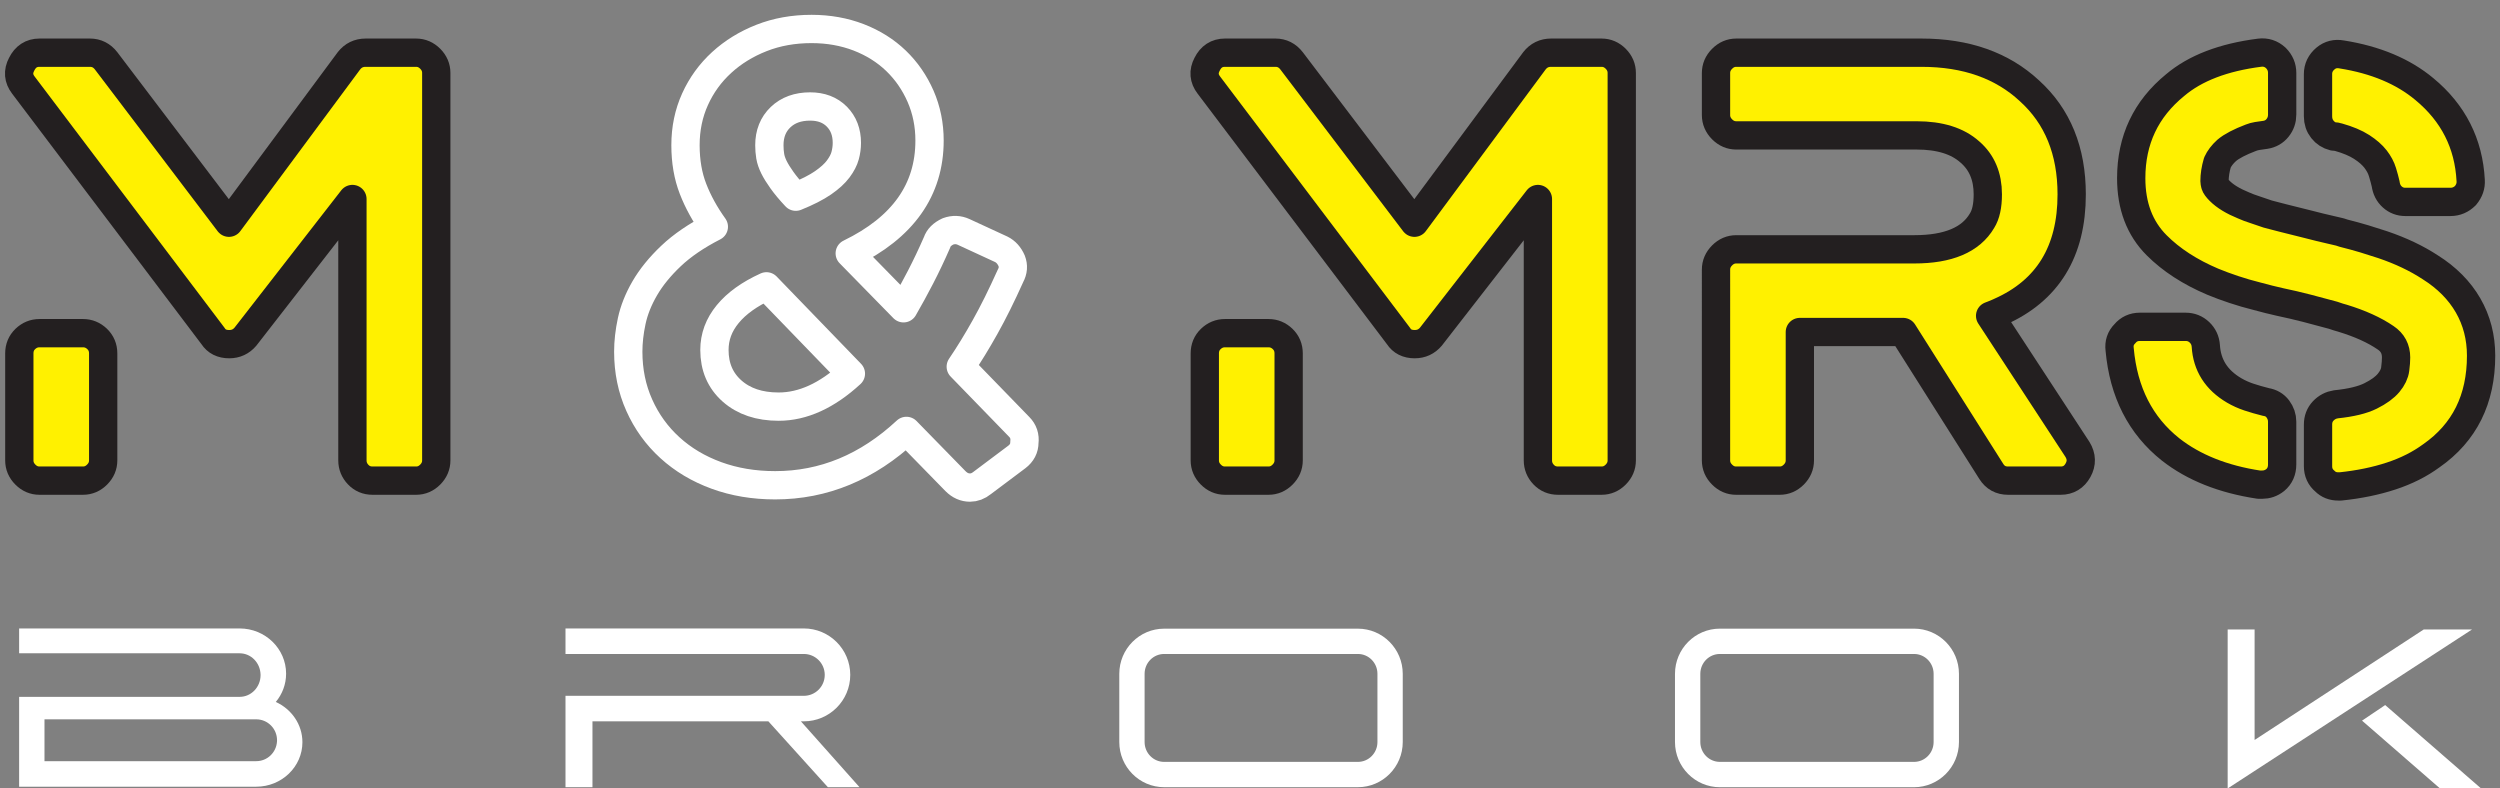
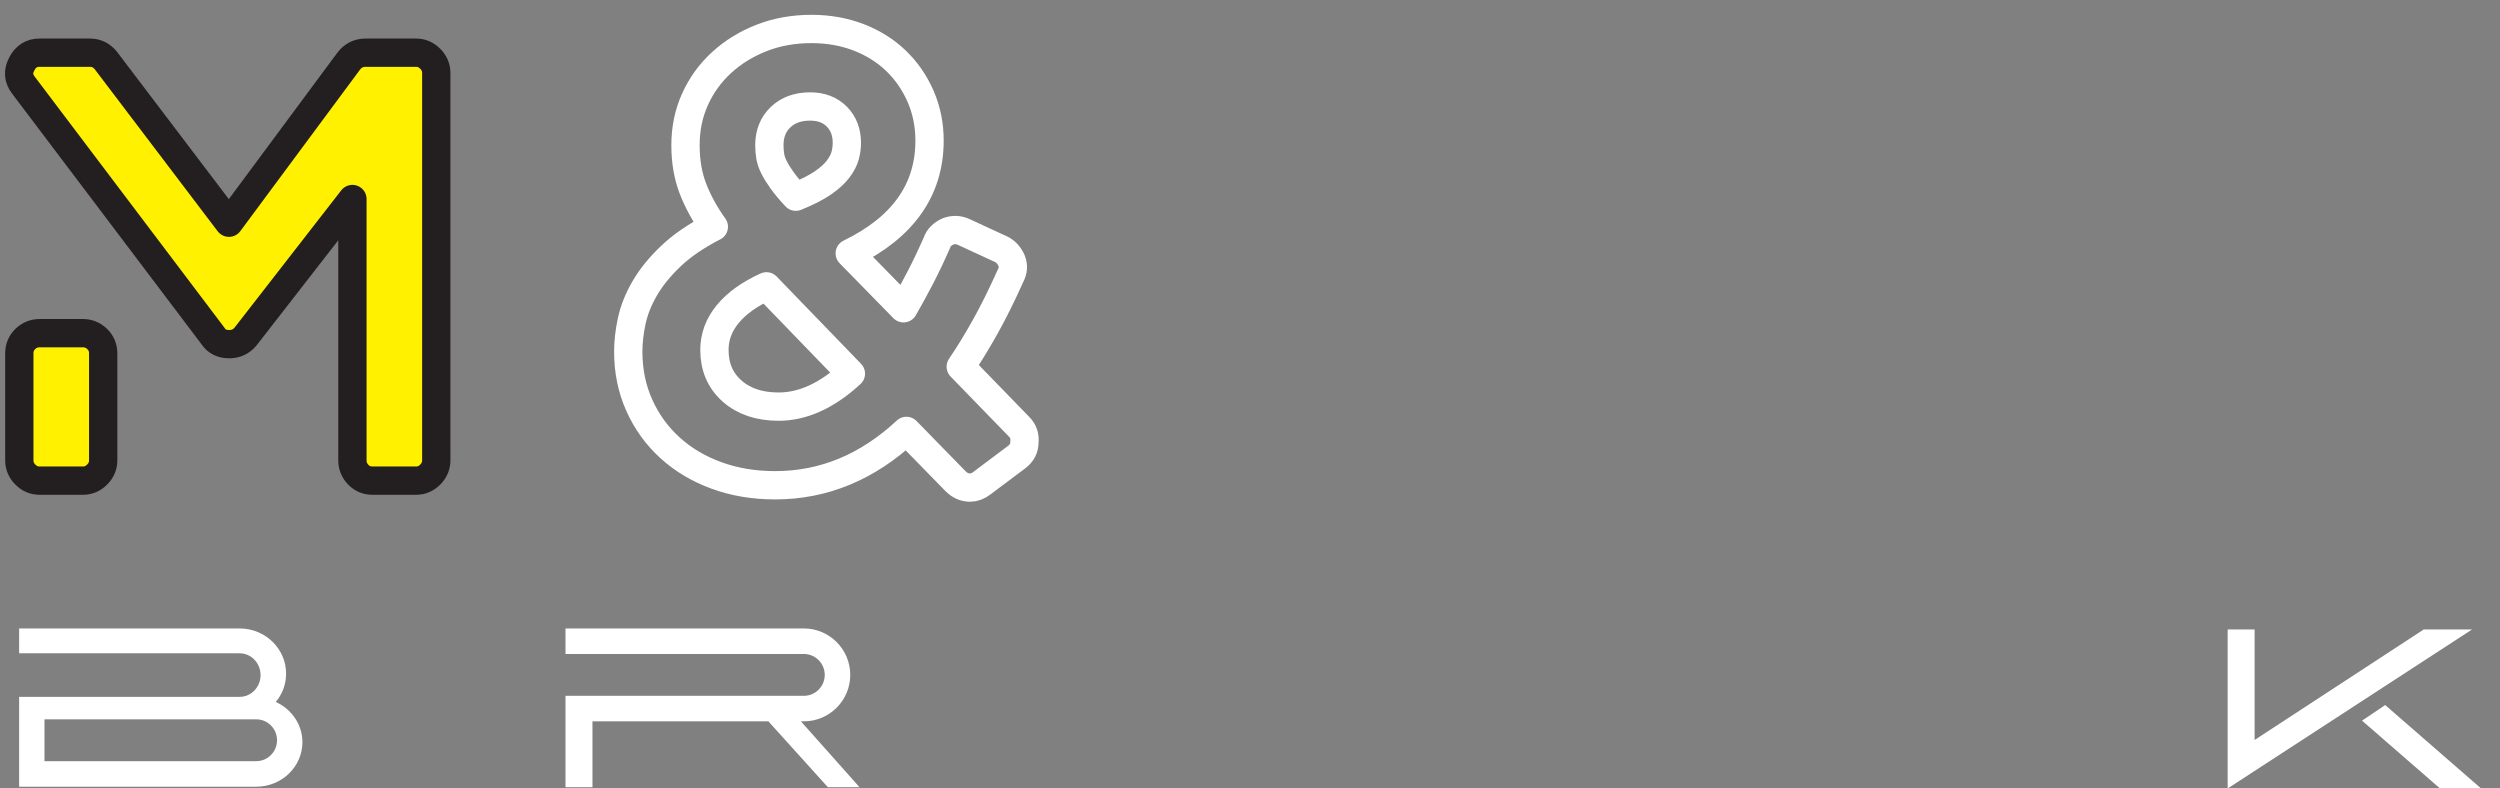
<svg xmlns="http://www.w3.org/2000/svg" version="1.1" id="Calque_1" x="0px" y="0px" width="530.137px" height="167.198px" viewBox="0 0 530.137 167.198" enable-background="new 0 0 530.137 167.198" xml:space="preserve">
  <rect x="0" y="0" width="530.137" height="167.198" fill="#808080" stroke="none" />
  <g>
    <g>
-       <path fill="#FFFFFF" d="M287.957,138.678c2.281,0,4.136,1.885,4.136,4.21v14.463c0,2.324-1.854,4.21-4.136,4.21h-41.1    c-2.283,0-4.14-1.886-4.14-4.21v-14.463c0-2.325,1.856-4.21,4.14-4.21H287.957 M287.957,133.312h-41.1    c-5.24,0-9.506,4.296-9.506,9.576v14.463c0,5.28,4.266,9.577,9.506,9.577h41.1c5.238,0,9.502-4.297,9.502-9.577v-14.463    C297.458,137.607,293.195,133.312,287.957,133.312L287.957,133.312z" />
-       <path fill="#FFFFFF" d="M405.885,138.678c2.288,0,4.147,1.885,4.147,4.21v14.463c0,2.324-1.859,4.21-4.147,4.21h-41.177    c-2.291,0-4.148-1.886-4.148-4.21v-14.463c0-2.325,1.857-4.21,4.148-4.21H405.885 M405.885,133.306h-41.177    c-5.248,0-9.52,4.299-9.52,9.582v14.463c0,5.283,4.271,9.582,9.52,9.582h41.177c5.247,0,9.521-4.299,9.521-9.582v-14.463    C415.406,137.604,411.132,133.306,405.885,133.306L405.885,133.306z" />
      <g>
        <polygon fill="#FFFFFF" points="505.791,149.511 500.88,152.813 517.419,167.198 526.126,167.198    " />
      </g>
      <polygon fill="#FFFFFF" points="524.21,133.479 513.968,133.479 478.099,156.915 478.099,133.479 472.387,133.479     472.387,167.198   " />
      <path fill="#FFFFFF" d="M175.552,166.928h6.712l-12.43-13.966h0.621c5.425,0,9.845-4.416,9.845-9.848s-4.42-9.849-9.845-9.849    h-50.54v5.412h50.54c2.448,0,4.435,1.985,4.435,4.437s-1.986,4.437-4.435,4.437h-50.54v1.415v3.996v13.966h5.719v-13.966h37.303    L175.552,166.928z" />
      <path fill="#FFFFFF" d="M58.484,148.853c1.369-1.645,2.185-3.729,2.185-6.002c0-5.286-4.42-9.585-9.849-9.585H4.056v5.269H50.82    c2.398,0,4.347,1.984,4.43,4.462c0,0.054,0.006,0.103,0.006,0.157c0,2.549-1.987,4.616-4.436,4.616H4.056v4.669v0.7v13.685h50.282    c5.399,0,9.79-4.232,9.79-9.436C64.128,153.616,61.813,150.362,58.484,148.853z M58.735,157.274    c-0.157,2.309-2.063,4.135-4.396,4.135H9.434v-8.27v-0.602h44.904c2.437,0,4.409,1.985,4.409,4.436    C58.748,157.075,58.741,157.175,58.735,157.274z" />
    </g>
    <g>
      <path fill="#FFF100" stroke="#231F20" stroke-width="6" stroke-linecap="round" stroke-linejoin="round" stroke-miterlimit="10" d="    M88.248,11.174c1.141,0,2.132,0.432,2.986,1.289c0.852,0.857,1.28,1.861,1.28,3.004v82.165c0,1.143-0.429,2.144-1.28,3.002    c-0.854,0.859-1.846,1.288-2.986,1.288h-9.251c-1.222,0-2.235-0.429-3.048-1.288c-0.811-0.858-1.216-1.859-1.216-3.002v-55.43    L52.047,71.388c-0.901,1.061-2.046,1.593-3.433,1.593c-1.555,0-2.703-0.572-3.436-1.716L4.955,18.042    c-1.061-1.388-1.186-2.86-0.366-4.414c0.81-1.635,2.075-2.454,3.775-2.454h10.718c1.381,0,2.52,0.575,3.412,1.718L48.55,47.229    L74,12.892c0.891-1.143,2.066-1.718,3.533-1.718H88.248z M17.615,70.651c1.133,0,2.132,0.411,2.983,1.224    c0.854,0.819,1.283,1.842,1.283,3.067v22.689c0,1.143-0.429,2.144-1.283,3.002c-0.852,0.859-1.851,1.288-2.983,1.288H8.364    c-1.142,0-2.135-0.429-2.989-1.288c-0.854-0.858-1.277-1.859-1.277-3.002V74.943c0-1.226,0.423-2.249,1.277-3.067    c0.854-0.813,1.848-1.224,2.989-1.224H17.615z" />
    </g>
-     <path fill="#FFF100" stroke="#231F20" stroke-width="6" stroke-linecap="round" stroke-linejoin="round" stroke-miterlimit="10" d="   M339.636,11.174c1.139,0,2.133,0.432,2.986,1.289c0.852,0.857,1.277,1.861,1.277,3.004v82.165c0,1.143-0.426,2.144-1.277,3.002   c-0.854,0.859-1.848,1.288-2.986,1.288h-9.254c-1.218,0-2.234-0.429-3.051-1.288c-0.811-0.858-1.212-1.859-1.212-3.002v-55.43   l-22.688,29.186c-0.899,1.061-2.043,1.593-3.43,1.593c-1.556,0-2.699-0.572-3.436-1.716l-40.222-53.223   c-1.064-1.388-1.188-2.86-0.372-4.414c0.81-1.635,2.074-2.454,3.781-2.454h10.715c1.381,0,2.519,0.575,3.408,1.718l26.063,34.338   l25.447-34.338c0.89-1.143,2.069-1.718,3.53-1.718H339.636z M269.001,70.651c1.139,0,2.131,0.411,2.982,1.224   c0.852,0.819,1.281,1.842,1.281,3.067v22.689c0,1.143-0.43,2.144-1.281,3.002c-0.852,0.859-1.844,1.288-2.982,1.288h-9.258   c-1.135,0-2.131-0.429-2.982-1.288c-0.854-0.858-1.277-1.859-1.277-3.002V74.943c0-1.226,0.423-2.249,1.277-3.067   c0.852-0.813,1.848-1.224,2.982-1.224H269.001z" />
-     <path fill="#FFF100" stroke="#231F20" stroke-width="6" stroke-linecap="round" stroke-linejoin="round" stroke-miterlimit="10" d="   M440.533,95.299c0.899,1.473,0.941,2.944,0.121,4.415c-0.815,1.472-2.045,2.208-3.678,2.208h-11.16   c-1.553,0-2.738-0.653-3.555-1.96l-18.697-29.558h-21.896v27.228c0,1.143-0.426,2.144-1.277,3.002   c-0.854,0.859-1.851,1.288-2.982,1.288h-9.258c-1.135,0-2.129-0.429-2.98-1.291c-0.857-0.858-1.283-1.862-1.283-3.013V57.172   c0-1.147,0.432-2.149,1.289-3.011c0.855-0.859,1.857-1.291,3.002-1.291h37.775c7.191,0,11.975-2.024,14.346-6.071   c0.816-1.295,1.225-3.155,1.225-5.583c0-3.804-1.266-6.799-3.8-8.984c-2.616-2.346-6.378-3.52-11.282-3.52h-38.264   c-1.145,0-2.146-0.432-3.002-1.295c-0.857-0.866-1.289-1.876-1.289-3.029v-8.89c0-1.153,0.426-2.16,1.287-3.023   c0.857-0.868,1.856-1.301,3-1.301h39.299c9.468,0,17.102,2.701,22.896,8.095c5.957,5.396,8.94,12.713,8.94,21.951   c0,12.1-5.073,20.397-15.226,24.894c-0.326,0.163-0.651,0.305-0.971,0.427c-0.325,0.125-0.691,0.268-1.1,0.43L440.533,95.299z" />
-     <path fill="#FFF100" stroke="#231F20" stroke-width="6" stroke-linecap="round" stroke-linejoin="round" stroke-miterlimit="10" d="   M480.509,85.245c1.059,0.164,1.898,0.655,2.514,1.469c0.608,0.819,0.919,1.717,0.919,2.7v9.075c0,1.391-0.491,2.494-1.473,3.311   c-0.815,0.654-1.759,0.979-2.82,0.979h-0.615c-7.599-1.144-13.854-3.636-18.759-7.48c-6.375-5.069-9.979-12.141-10.795-21.215   c-0.162-1.305,0.204-2.41,1.105-3.312c0.816-0.98,1.881-1.469,3.188-1.469h9.688c1.147,0,2.126,0.387,2.944,1.164   c0.816,0.779,1.264,1.738,1.346,2.882c0.248,4.087,2.253,7.233,6.011,9.442c0.984,0.575,2.025,1.042,3.128,1.41   C477.996,84.569,479.199,84.917,480.509,85.245z M515.335,56.671c3.512,2.209,6.19,4.905,8.032,8.094   c1.839,3.189,2.759,6.744,2.759,10.669c0,9.238-3.516,16.31-10.547,21.215c-2.453,1.801-5.295,3.231-8.523,4.292   c-3.229,1.064-6.803,1.799-10.729,2.208h-0.487c-1.147,0-2.088-0.369-2.82-1.104c-0.985-0.814-1.473-1.879-1.473-3.188v-8.829   c0-1.143,0.366-2.103,1.103-2.882c0.733-0.776,1.635-1.245,2.696-1.41c3.19-0.325,5.645-0.921,7.355-1.778   c1.725-0.859,2.986-1.778,3.806-2.76c0.815-0.979,1.286-1.961,1.407-2.941c0.125-0.98,0.184-1.796,0.184-2.454   c0-1.796-0.736-3.186-2.205-4.169c-2.372-1.633-5.436-3.023-9.195-4.167c-0.332-0.08-0.615-0.163-0.857-0.247   c-0.248-0.082-0.494-0.164-0.736-0.246l-0.369-0.123c-1.799-0.491-3.637-0.98-5.518-1.472c-1.887-0.489-3.809-0.938-5.766-1.347   c-0.738-0.164-1.514-0.349-2.33-0.553c-0.815-0.204-1.676-0.43-2.574-0.675c-1.635-0.407-3.25-0.877-4.846-1.409   c-1.592-0.53-3.088-1.081-4.471-1.655c-4.825-2.045-8.796-4.617-11.903-7.726c-3.595-3.597-5.394-8.339-5.394-14.226   c0-8.092,3.107-14.674,9.322-19.744c4.249-3.597,10.215-5.885,17.9-6.868c1.313-0.163,2.453,0.207,3.436,1.105   c0.9,0.899,1.351,1.962,1.351,3.188v8.831c0,1.062-0.325,2.003-0.981,2.819c-0.656,0.819-1.518,1.308-2.576,1.471   c-0.652,0.083-1.229,0.166-1.714,0.247c-0.494,0.081-0.943,0.204-1.352,0.367c-2.371,0.902-4.092,1.799-5.15,2.698   c-0.898,0.817-1.556,1.676-1.963,2.575c-0.408,1.391-0.609,2.698-0.609,3.926c0,0.163,0.042,0.41,0.122,0.733   c0.079,0.328,0.407,0.777,0.979,1.35c1.146,1.146,2.823,2.167,5.029,3.064c0.735,0.328,1.552,0.636,2.45,0.922   c0.901,0.287,1.798,0.593,2.7,0.917c0.566,0.167,1.123,0.309,1.652,0.432c0.535,0.123,1.088,0.266,1.658,0.429   c1.718,0.411,3.436,0.838,5.15,1.288c1.718,0.45,3.471,0.88,5.275,1.286c0.65,0.167,1.18,0.289,1.593,0.371l0.733,0.244   c1.638,0.411,3.125,0.817,4.477,1.226c1.351,0.411,2.637,0.819,3.867,1.227C509.121,53.197,512.472,54.792,515.335,56.671z    M494.855,28.956c-0.982-0.244-1.777-0.754-2.389-1.533c-0.615-0.776-0.92-1.696-0.92-2.759v-8.951   c0-1.309,0.525-2.413,1.594-3.312c0.979-0.816,2.123-1.104,3.436-0.857c7.189,1.143,13.035,3.597,17.532,7.356   c6.129,5.069,9.401,11.526,9.813,19.375c0.076,1.147-0.291,2.208-1.104,3.19c-0.904,0.9-1.963,1.35-3.189,1.35h-9.568   c-1.061,0-1.98-0.347-2.756-1.045c-0.777-0.692-1.25-1.613-1.412-2.758c-0.166-0.736-0.391-1.572-0.678-2.515   c-0.283-0.938-0.774-1.858-1.469-2.759c-0.692-0.898-1.68-1.756-2.942-2.574c-1.266-0.817-2.925-1.511-4.964-2.085   c-0.248,0-0.414-0.04-0.494-0.123H494.855z" />
    <path fill="none" stroke="#FFFFFF" stroke-width="6" stroke-linecap="round" stroke-linejoin="round" stroke-miterlimit="10" d="   M216.125,90.519c0.894,0.9,1.263,2.002,1.101,3.31c0,1.228-0.533,2.25-1.594,3.065l-7.356,5.518   c-0.815,0.658-1.679,0.981-2.578,0.981c-1.144,0-2.164-0.448-3.065-1.349L192.21,91.376c-8.258,7.686-17.536,11.527-27.837,11.527   c-4.497,0-8.646-0.693-12.45-2.086c-3.802-1.389-7.09-3.352-9.869-5.885c-2.781-2.534-4.949-5.539-6.498-9.014   c-1.556-3.474-2.33-7.255-2.33-11.343c0-2.044,0.242-4.211,0.733-6.5c0.491-2.287,1.41-4.599,2.759-6.93   c1.351-2.329,3.207-4.617,5.578-6.865s5.399-4.311,9.077-6.194c-1.878-2.617-3.353-5.291-4.414-8.033   c-1.067-2.738-1.597-5.823-1.597-9.259c0-3.514,0.674-6.763,2.025-9.748s3.229-5.581,5.641-7.788   c2.413-2.208,5.233-3.943,8.463-5.211c3.229-1.269,6.764-1.903,10.607-1.903c3.596,0,6.928,0.596,9.993,1.778   c3.063,1.186,5.7,2.843,7.909,4.967c2.209,2.127,3.947,4.642,5.215,7.542c1.263,2.902,1.898,6.03,1.898,9.381   c0,10.466-5.639,18.438-16.924,23.913l11.406,11.649c1.225-2.125,2.434-4.332,3.619-6.622c1.184-2.287,2.348-4.741,3.492-7.357   c0.325-0.981,1.1-1.757,2.33-2.33c1.141-0.41,2.25-0.368,3.314,0.124l7.968,3.678c0.981,0.491,1.714,1.307,2.208,2.452   c0.408,1.063,0.328,2.126-0.251,3.188c-1.874,4.168-3.672,7.788-5.393,10.854c-1.715,3.066-3.43,5.867-5.15,8.398L216.125,90.519z    M162.532,60.719c-3.599,1.636-6.333,3.598-8.214,5.887c-1.886,2.29-2.82,4.823-2.82,7.603c0,3.597,1.245,6.499,3.737,8.706   c2.495,2.208,5.783,3.312,9.875,3.312c5.15,0,10.259-2.33,15.327-6.991L162.532,60.719z M168.75,41.709   c2.428-0.98,4.355-1.962,5.777-2.942c1.419-0.981,2.498-1.962,3.226-2.945c0.728-0.979,1.221-1.919,1.46-2.819   c0.242-0.9,0.367-1.798,0.367-2.7c0-2.285-0.713-4.146-2.135-5.578c-1.416-1.431-3.303-2.146-5.656-2.146   c-2.596,0-4.686,0.756-6.268,2.268c-1.582,1.515-2.375,3.496-2.375,5.947c0,0.819,0.061,1.595,0.184,2.332   c0.121,0.735,0.388,1.512,0.79,2.33c0.407,0.817,0.973,1.739,1.706,2.759C166.556,39.238,167.525,40.404,168.75,41.709z" />
  </g>
</svg>